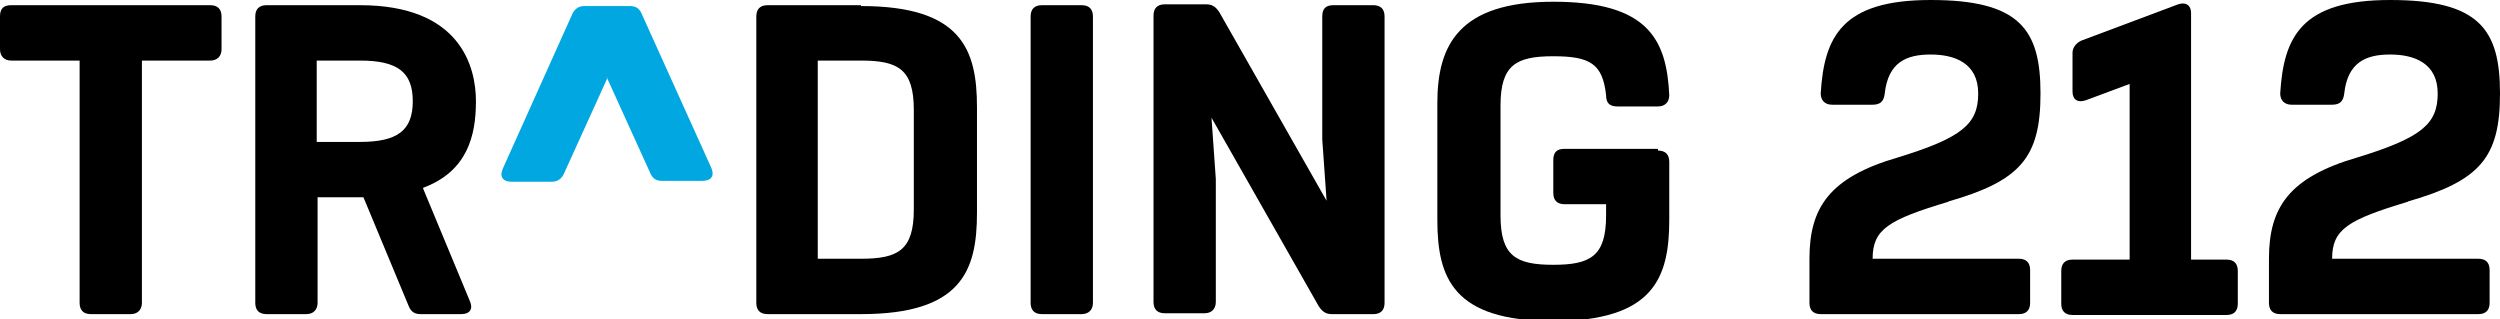
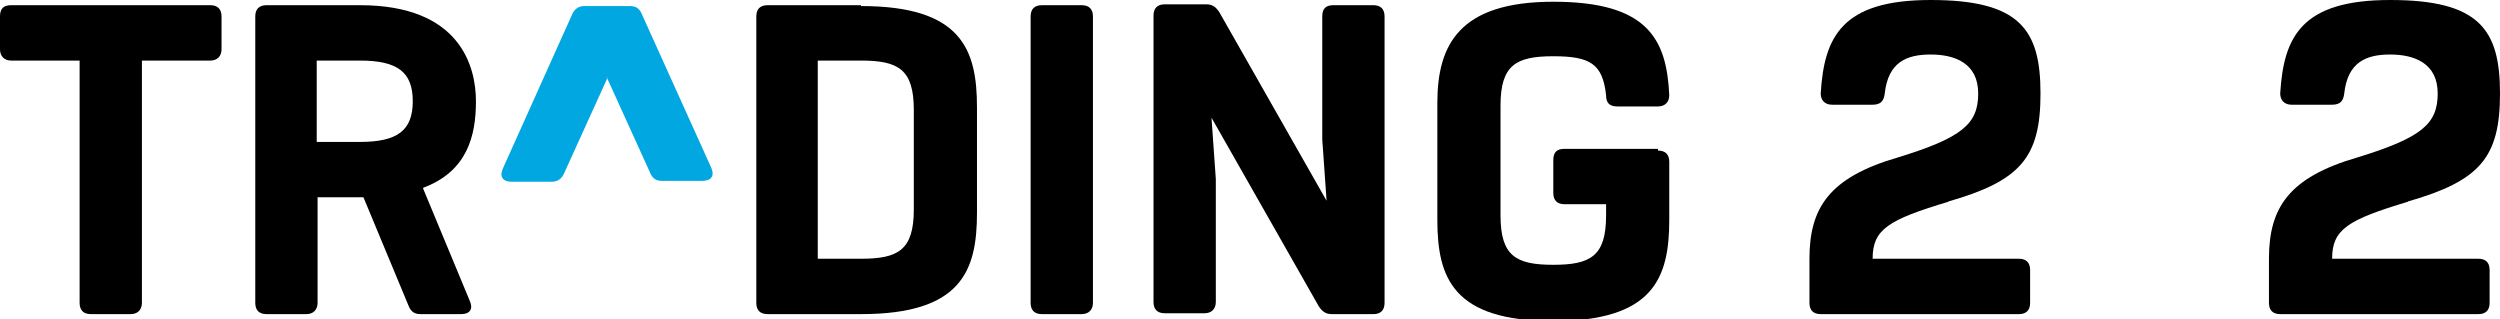
<svg xmlns="http://www.w3.org/2000/svg" id="Layer_1" version="1.1" viewBox="0 0 288.9 36.9">
  <defs>
    <style>
      .st0, .st1 {
        fill-rule: evenodd;
      }

      .st1 {
        fill: #00a7e1;
      }
    </style>
  </defs>
  <path class="st0" d="M278.2,23.3c8.4-2.4,10.7-5.1,10.7-12.5s-2.4-10.8-12.7-10.8-12.3,4.3-12.7,10.8c0,.8.5,1.3,1.3,1.3h4.7c.9,0,1.3-.4,1.4-1.3.4-3.6,2.5-4.5,5.3-4.5s5.5,1,5.5,4.5-1.8,5.1-9.3,7.4c-7.9,2.3-10.2,5.8-10.2,11.7v5.1c0,.8.4,1.3,1.3,1.3h22.9c.8,0,1.3-.4,1.3-1.3v-3.8c0-.9-.5-1.3-1.3-1.3h-16.9c0-3.4,1.8-4.5,8.8-6.6Z" />
-   <path class="st0" d="M253.2,29.9V1.5c0-.9-.6-1.3-1.5-1l-11.2,4.2c-.6.3-1,.8-1,1.4v4.5c0,.9.6,1.3,1.5,1l5.1-1.9v20.3h-6.6c-.9,0-1.3.5-1.3,1.3v3.8c0,.8.4,1.3,1.3,1.3h17.8c.8,0,1.3-.4,1.3-1.3v-3.8c0-.9-.5-1.3-1.3-1.3h-4.1Z" />
  <path class="st0" d="M225.1,23.3c8.4-2.4,10.7-5.1,10.7-12.5s-2.4-10.8-12.7-10.8-12.3,4.3-12.7,10.8c0,.8.5,1.3,1.3,1.3h4.7c.9,0,1.3-.4,1.4-1.3.4-3.6,2.5-4.5,5.3-4.5s5.5,1,5.5,4.5-1.8,5.1-9.3,7.4c-7.9,2.3-10.2,5.8-10.2,11.7v5.1c0,.8.4,1.3,1.3,1.3h22.9c.8,0,1.3-.4,1.3-1.3v-3.8c0-.9-.5-1.3-1.3-1.3h-16.9c0-3.4,1.8-4.5,8.8-6.6Z" />
  <path class="st0" d="M152.8,1.9v14.2l.5,7.1-12.4-21.8c-.4-.6-.8-.9-1.5-.9h-4.8c-.9,0-1.3.5-1.3,1.3v33.1c0,.8.4,1.3,1.3,1.3h4.6c.8,0,1.3-.5,1.3-1.3v-14.2l-.5-7.1,12.4,21.8c.4.6.8.9,1.5.9h4.8c.8,0,1.3-.4,1.3-1.3V1.9c0-.9-.5-1.3-1.3-1.3h-4.6c-.9,0-1.3.4-1.3,1.3Z" />
  <path class="st0" d="M126.3,35V1.9c0-.9-.5-1.3-1.3-1.3h-4.6c-.9,0-1.3.5-1.3,1.3v33.1c0,.8.4,1.3,1.3,1.3h4.6c.8,0,1.3-.5,1.3-1.3Z" />
  <path id="shape" class="st1" d="M70.1,8.9l5,11c.3.8.8,1,1.4,1h4.7c1,0,1.4-.6,1-1.5L74.2,1.7c-.3-.8-.8-1-1.4-1h-5.3c-.6,0-1.1.3-1.4,1l-8,17.8c-.4.9,0,1.5,1,1.5h4.7c.6,0,1.1-.3,1.4-1l5-11Z" />
-   <path class="st0" d="M41.6,16.4h-5V7h5c4.3,0,6.1,1.3,6.1,4.7s-1.8,4.7-6.1,4.7ZM48.9,21.7c5.1-1.9,6.1-6,6.1-10S53.2.6,41.6.6h-10.8c-.9,0-1.3.5-1.3,1.3v33.1c0,.8.4,1.3,1.3,1.3h4.6c.8,0,1.3-.5,1.3-1.3v-12.2h5.3s5.2,12.5,5.2,12.5c.3.8.8,1,1.4,1h4.7c1,0,1.4-.6,1-1.5l-5.4-13Z" />
+   <path class="st0" d="M41.6,16.4h-5V7h5c4.3,0,6.1,1.3,6.1,4.7s-1.8,4.7-6.1,4.7M48.9,21.7c5.1-1.9,6.1-6,6.1-10S53.2.6,41.6.6h-10.8c-.9,0-1.3.5-1.3,1.3v33.1c0,.8.4,1.3,1.3,1.3h4.6c.8,0,1.3-.5,1.3-1.3v-12.2h5.3s5.2,12.5,5.2,12.5c.3.8.8,1,1.4,1h4.7c1,0,1.4-.6,1-1.5l-5.4-13Z" />
  <path class="st0" d="M24.2.6H1.3C.4.6,0,1,0,1.9v3.8c0,.8.5,1.3,1.3,1.3h7.9v28c0,.8.4,1.3,1.3,1.3h4.6c.8,0,1.3-.5,1.3-1.3V7h7.9c.8,0,1.3-.5,1.3-1.3V1.9c0-.9-.5-1.3-1.3-1.3Z" />
  <path class="st0" d="M191.6,17.2h-10.8c-.9,0-1.3.4-1.3,1.3v3.8c0,.8.4,1.3,1.3,1.3h4.8v1.3c0,4.7-1.8,5.7-6.1,5.7s-6.1-1-6.1-5.7v-12.7c0-4.7,1.8-5.7,6.1-5.7s5.7.9,6.1,4.5c0,.9.4,1.3,1.3,1.3h4.7c.8,0,1.3-.5,1.3-1.3-.3-6.5-2.5-10.8-13.4-10.8s-13.4,5-13.4,11.7v13.5c0,6.7,1.8,11.7,13.4,11.7s13.4-5,13.4-11.7v-6.7c0-.9-.5-1.3-1.3-1.3Z" />
  <path class="st0" d="M105.6,24.2c0,4.7-1.8,5.7-6.1,5.7h-5V7h5c4.3,0,6.1,1,6.1,5.7v11.4ZM99.5.6h-10.8c-.9,0-1.3.5-1.3,1.3v33.1c0,.8.4,1.3,1.3,1.3h10.8c11.6,0,13.4-5,13.4-11.7v-12.2c0-6.7-1.8-11.7-13.4-11.7Z" />
</svg>